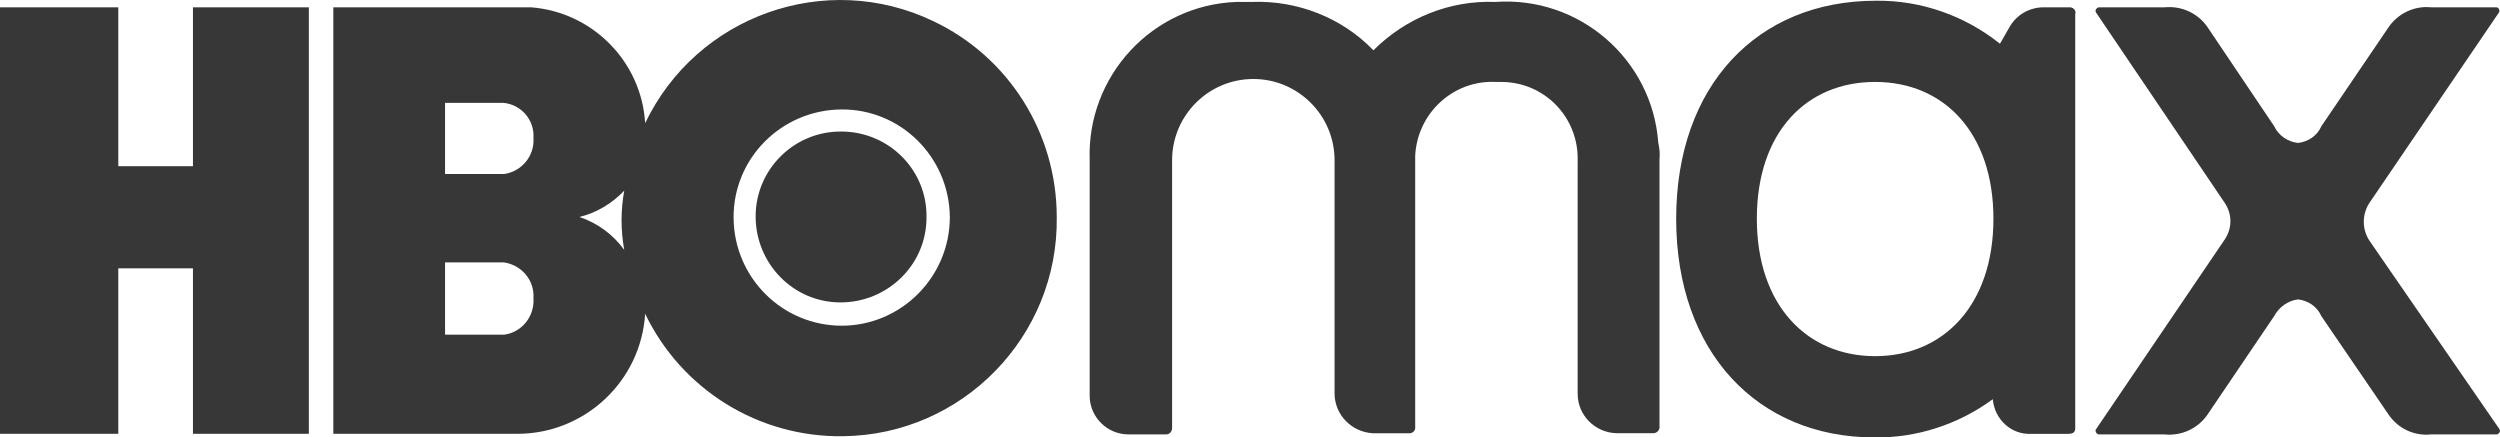
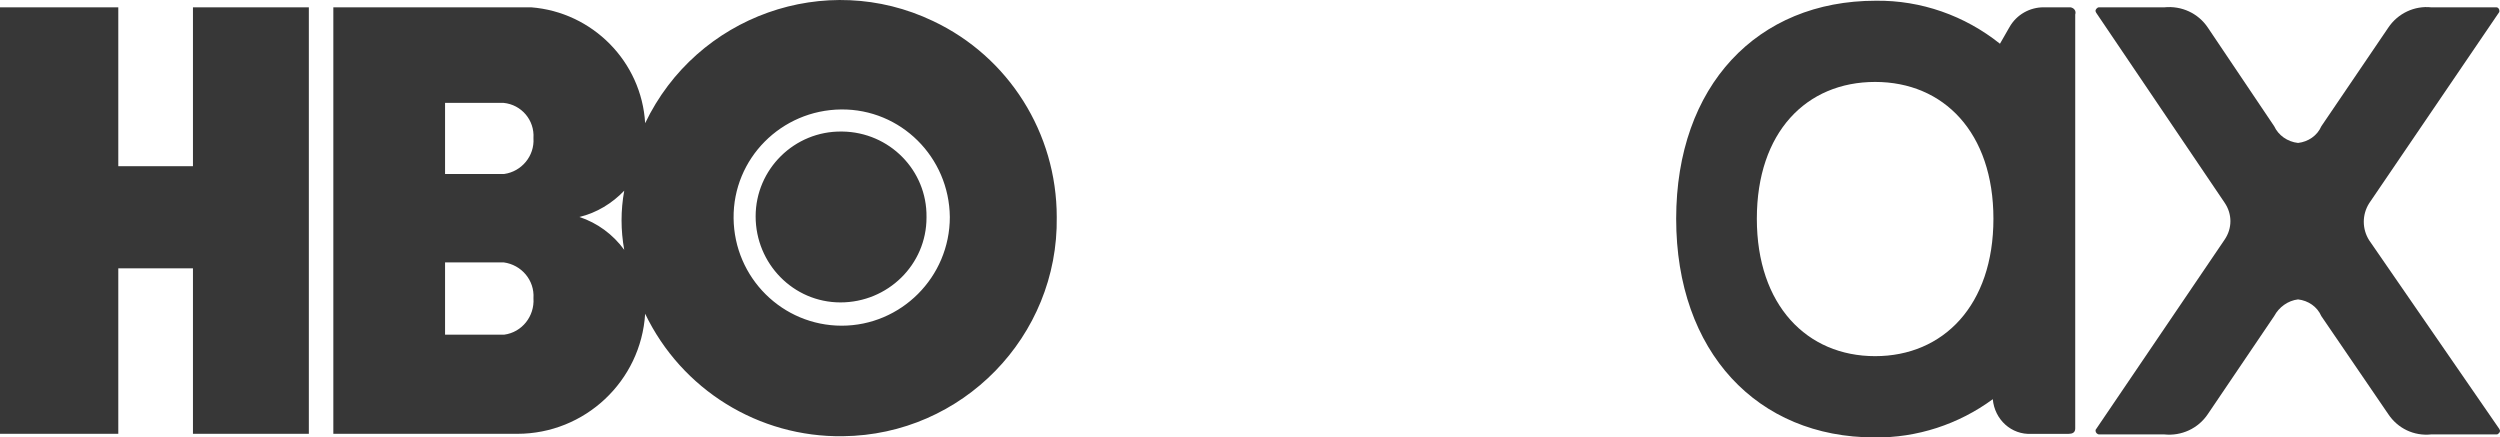
<svg xmlns="http://www.w3.org/2000/svg" id="Camada_2" viewBox="0 0 749.4 131.12">
  <defs>
    <style>      .cls-1 {        fill: #373737;      }    </style>
  </defs>
  <g id="Camada_1-2" data-name="Camada_1">
    <g>
      <path class="cls-1" d="M57.84,2.19h34.74v127.85h-34.74v-49.6h-22.38v49.6H0V2.19h35.46v47.63h22.38V2.19ZM316.77,65.04c.54,35.81-28.29,65.36-64.11,65.72-25.25.36-48.35-13.97-59.27-36.71-1.25,20.23-18.09,35.99-38.32,35.99h-55.15V2.19h59.27c18.44,1.43,33.13,16.3,34.2,34.74,15.4-32.23,54.08-46.02,86.31-30.62,22.74,10.74,37.07,33.66,37.07,58.73ZM159.91,89.39c.36-5.37-3.58-10.03-8.95-10.74h-17.55v21.67h17.73c5.37-.72,9.13-5.55,8.77-10.92ZM159.91,41.4c.36-5.37-3.58-10.03-8.95-10.56h-17.55v21.31h17.73c5.19-.72,9.13-5.37,8.77-10.74ZM187.12,57.16c-3.58,3.76-8.24,6.63-13.43,7.88,5.37,1.79,10.03,5.19,13.43,9.85-1.07-5.91-1.07-11.82,0-17.73ZM284.72,65.04c-.18-17.91-14.68-32.41-32.59-32.23-17.91.18-32.41,14.68-32.23,32.59s14.68,32.23,32.41,32.23,32.41-14.5,32.41-32.59c0,.18,0,0,0,0ZM252.3,39.43c-14.15-.18-25.79,11.28-25.79,25.43s11.28,25.79,25.43,25.79,25.79-11.28,25.79-25.43v-.18c.18-13.97-11.1-25.43-25.25-25.61-.18,0-.36,0-.18,0h0Z" />
-       <path class="cls-1" d="M497.45,47.85v79.86c.18,1.07-.72,2.15-1.79,2.15h-11.1c-6.45-.18-11.64-5.37-11.64-11.82V47.85c.18-12.71-9.85-23.1-22.56-23.28h-1.79c-12.71-.72-23.64,9.13-24.35,22.03v81.3c.18,1.07-.72,1.97-1.61,1.97h-11.1c-6.27-.36-11.28-5.37-11.46-11.64V48.03c0-13.43-10.92-24.35-24.35-24.35s-24.35,10.92-24.35,24.35v80.22c0,1.07-.72,1.97-1.79,1.97h-11.28c-6.27,0-11.46-5.01-11.64-11.28V48.03c-.9-25.25,18.8-46.56,44.05-47.45h4.48c13.61-.54,27.04,4.66,36.53,14.5C421.34,5.41,434.59.04,448.2.58c25.25-1.79,47.09,17.19,48.89,42.26.36,1.61.54,3.22.36,5.01Z" />
      <path class="cls-1" d="M749.21,128.61c.36.54.18,1.07-.36,1.43-.18.18-.36.18-.54.18h-19.52c-5.19.54-10.03-1.79-12.89-6.09l-20.06-29.37c-1.25-2.87-3.94-4.66-6.98-5.01-3.04.36-5.73,2.33-7.16,5.01l-19.88,29.37c-2.87,4.3-7.88,6.63-13.07,6.09h-19.52c-.54,0-1.07-.54-1.07-1.07,0-.18,0-.36.18-.54l38.5-56.76c2.33-3.4,2.33-7.7,0-11.1l-38.5-56.94c-.36-.54-.18-1.07.36-1.43.18-.18.36-.18.54-.18h19.52c5.19-.54,10.21,1.79,13.07,6.09l19.88,29.55c1.25,2.69,3.94,4.66,7.16,5.01,3.04-.36,5.73-2.15,6.98-5.01l20.06-29.55c2.87-4.3,7.88-6.63,12.89-6.09h19.52c.54,0,.9.54.9,1.07,0,.18,0,.36-.18.54l-38.86,57.12c-2.15,3.4-2.15,7.7,0,11.1l39.04,56.59Z" />
      <path class="cls-1" d="M620.65,2.19h-8.06c-4.12,0-8.06,2.15-10.21,5.91l-2.87,5.01c-10.56-8.42-23.64-13.07-37.25-12.89-35.46,0-59.81,25.43-59.81,65.36s24.35,65.54,59.45,65.54c12.71.18,25.25-3.94,35.46-11.46.54,6.09,5.55,10.74,11.64,10.39h11.1c1.07,0,1.97-.36,1.97-1.61V4.34c.36-1.07-.36-1.97-1.43-2.15ZM562.09,106.76c-20.41,0-35.46-15.22-35.46-41.19s14.86-41.01,35.46-41.01,35.46,15.22,35.46,41.01c0,25.96-15.04,41.19-35.46,41.19Z" />
    </g>
  </g>
</svg>